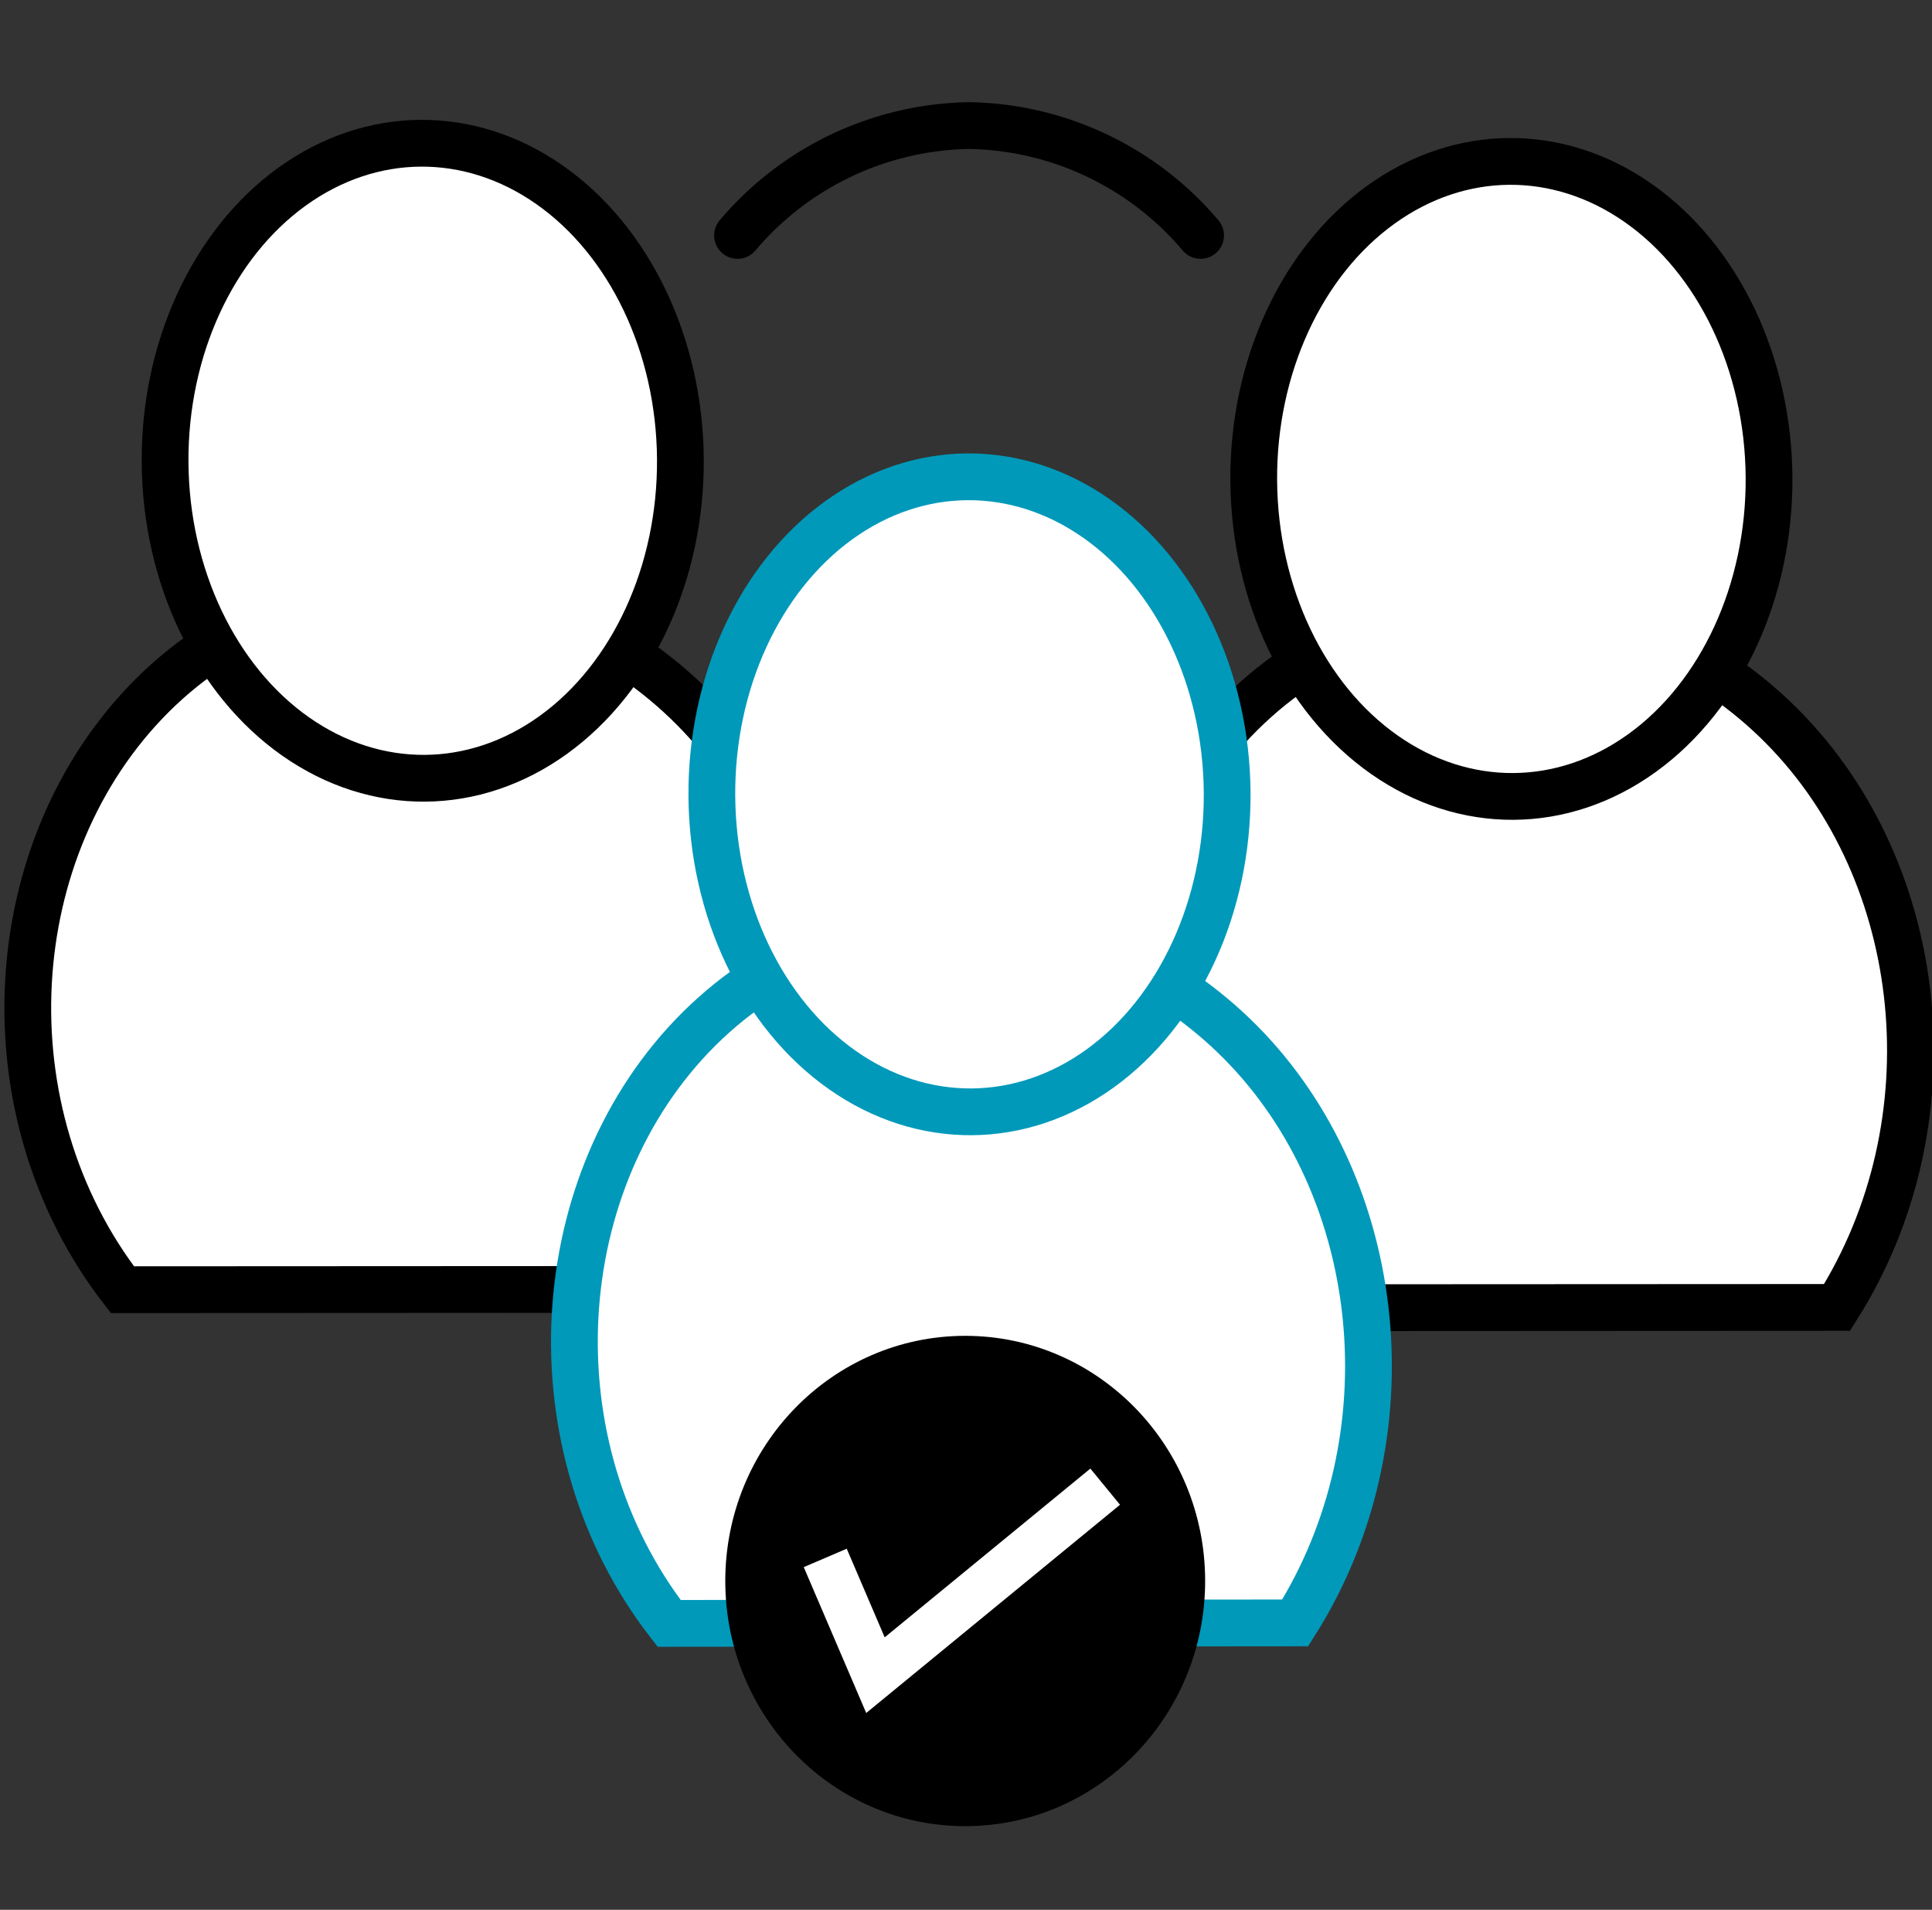
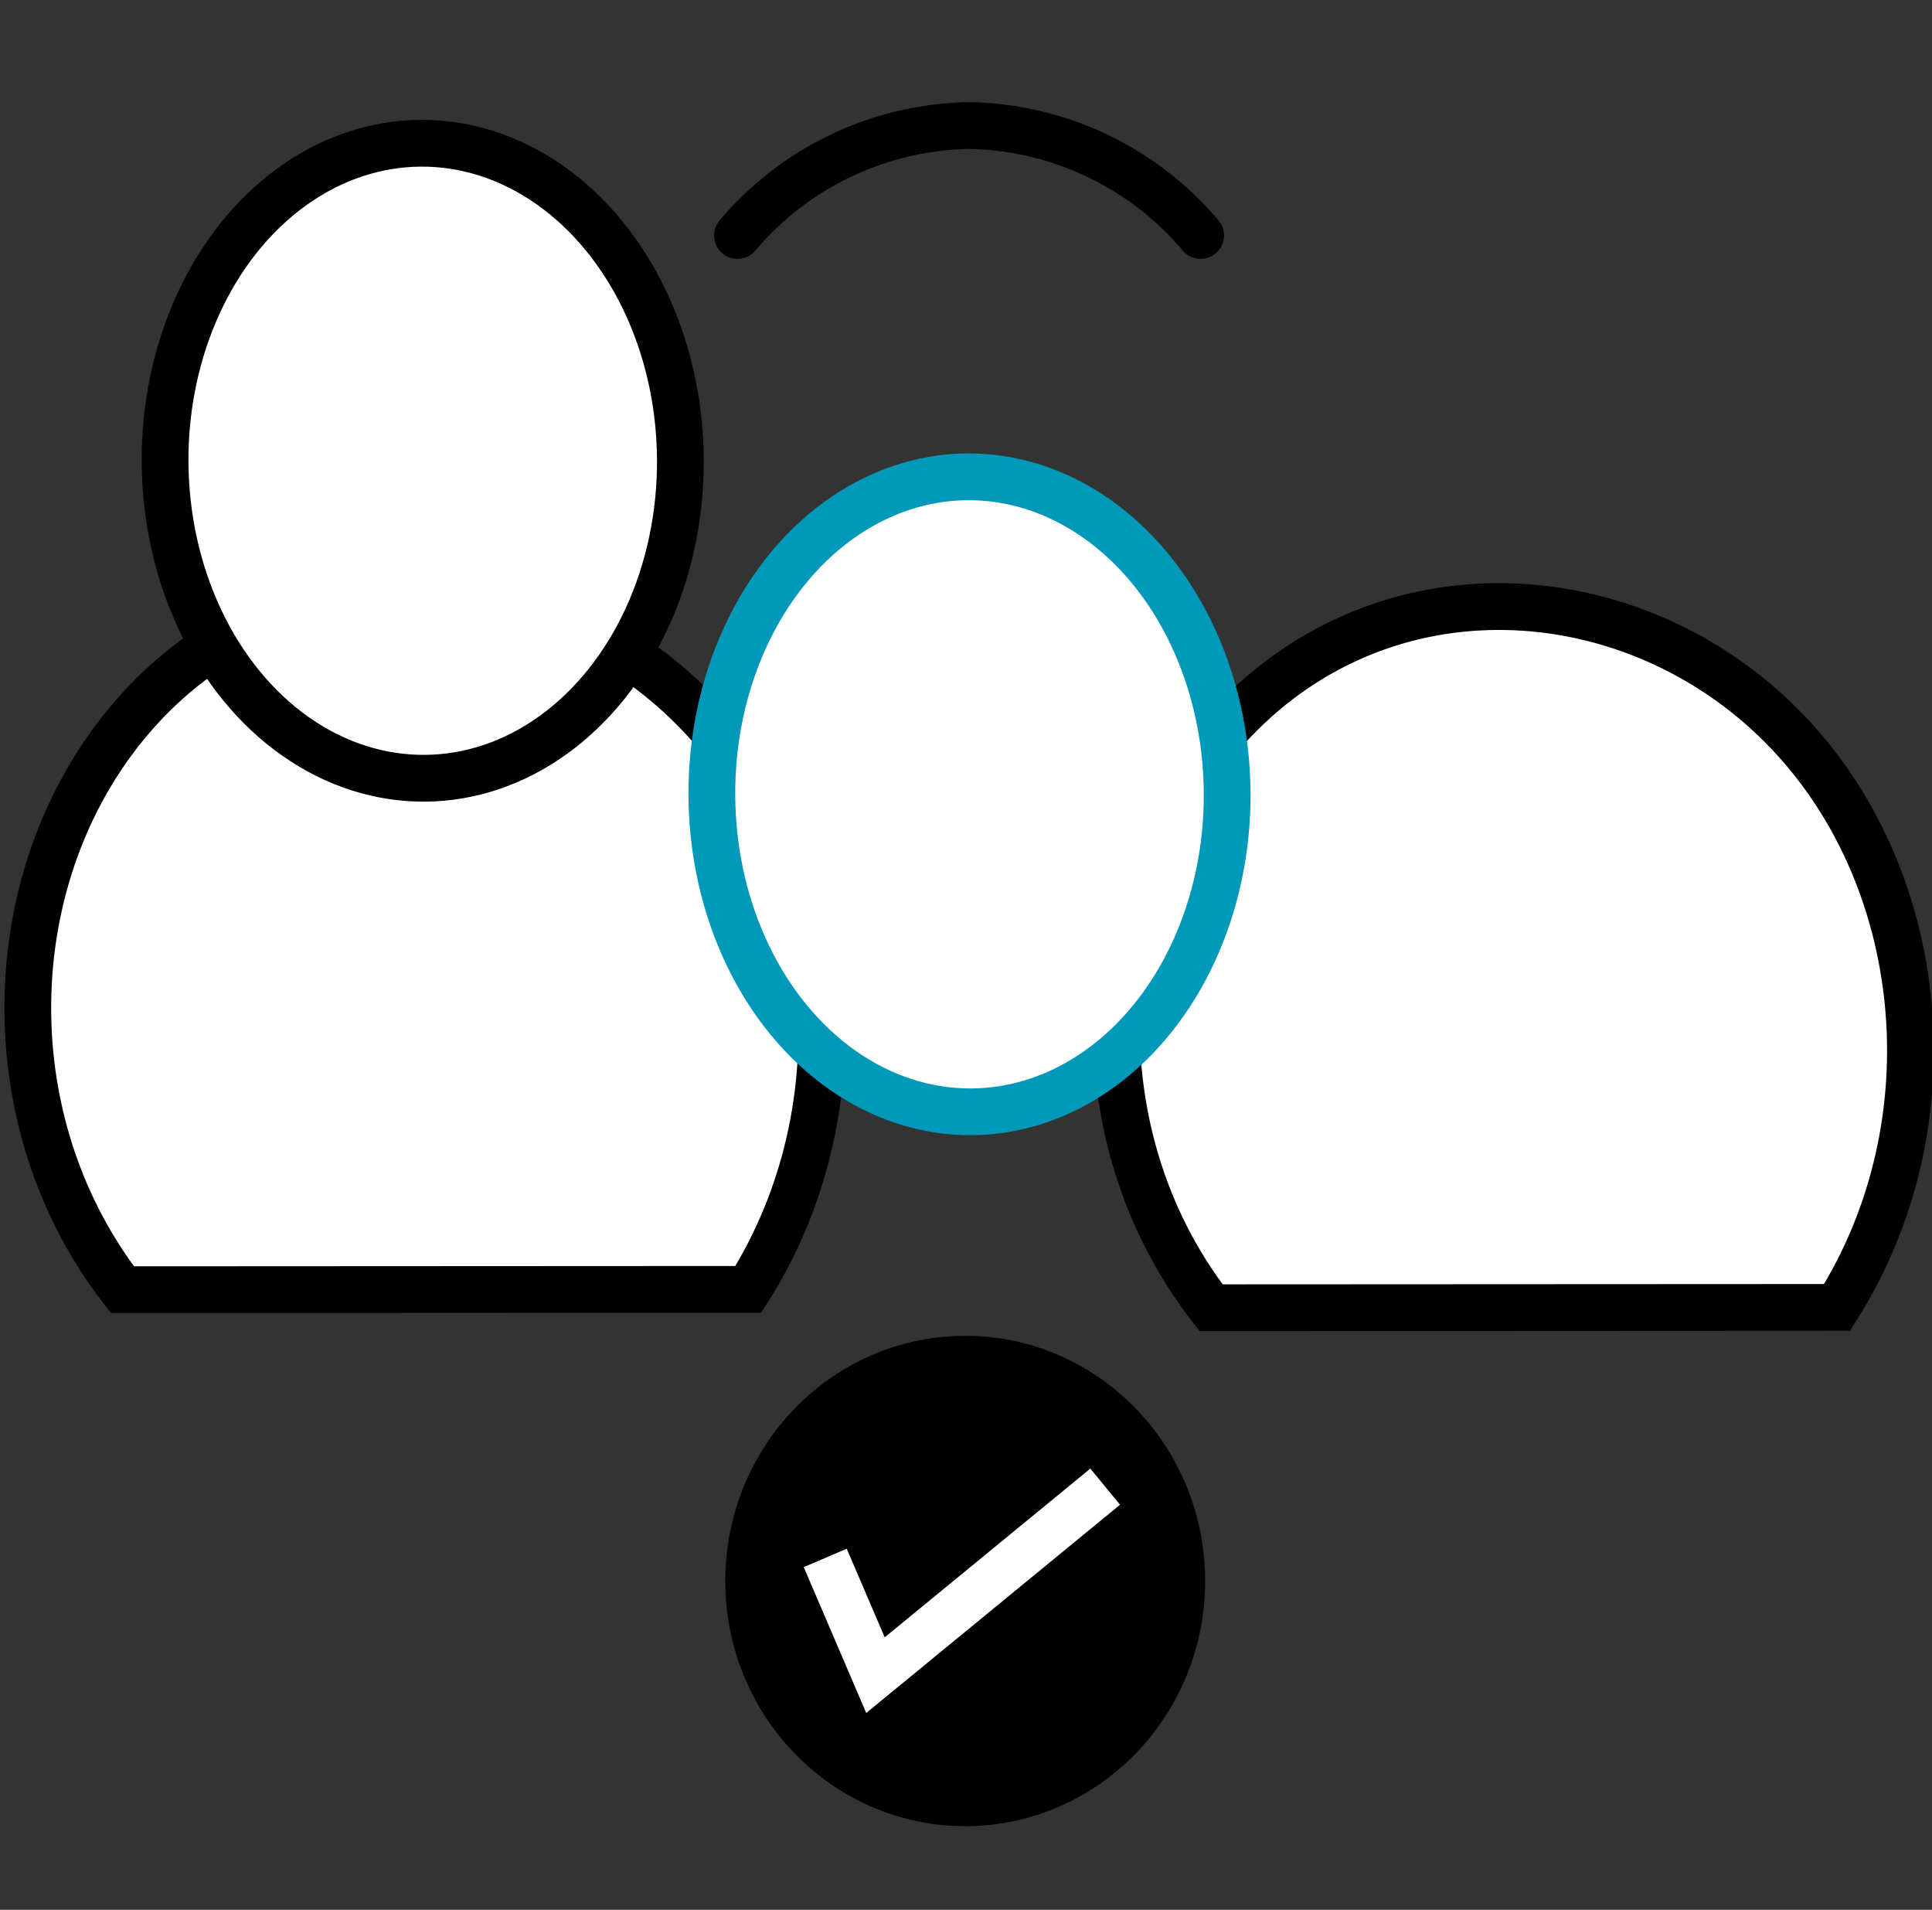
<svg xmlns="http://www.w3.org/2000/svg" id="Layer_1" data-name="Layer 1" viewBox="0 0 123.12 121.68">
  <rect x="0" y="0" width="123.12" height="121.68" fill="#333333" stroke="none" />
  <defs>
    <style>.cls-1,.cls-2{fill:#fff;}.cls-1,.cls-3,.cls-5{stroke:#000;}.cls-1,.cls-2,.cls-5{stroke-linecap:round;}.cls-1,.cls-2,.cls-3,.cls-4,.cls-5{stroke-miterlimit:10;stroke-width:2.98px;}.cls-2{stroke:#0099ba;}.cls-4,.cls-5{fill:none;}.cls-4{stroke:#fff;}</style>
  </defs>
  <title>affiliate  recruitment workflow</title>
  <path class="cls-1" d="M7.8,82.17C-1,70.81,0,54,9.7,44.31c9.92-9.87,25.22-8.53,34.51.84s10.92,25.25,3.48,37Z" />
  <ellipse class="cls-1" cx="26.94" cy="29.36" rx="16.42" ry="20.23" transform="translate(-0.2 0.18) rotate(-0.39)" />
  <path class="cls-1" d="M77.18,83.32C68.35,72,69.39,55.1,79.08,45.46c9.92-9.86,25.23-8.53,34.51.84s10.92,25.25,3.48,37Z" />
-   <ellipse class="cls-1" cx="96.32" cy="30.51" rx="16.42" ry="20.23" transform="translate(-0.21 0.66) rotate(-0.39)" />
-   <path class="cls-2" d="M42.64,103.43c-8.83-11.36-7.78-28.23,1.9-37.87,9.92-9.86,25.23-8.52,34.51.84s10.92,25.25,3.49,37Z" />
  <ellipse class="cls-2" cx="61.78" cy="50.61" rx="16.42" ry="20.23" transform="translate(-0.34 0.42) rotate(-0.39)" />
  <ellipse class="cls-3" cx="61.51" cy="100.73" rx="13.8" ry="14.13" />
  <polyline class="cls-4" points="52.59 99.26 55.79 106.73 70.43 94.72" />
  <path class="cls-5" d="M47,15A19.75,19.75,0,0,1,61.76,8a19.75,19.75,0,0,1,14.75,7" />
</svg>